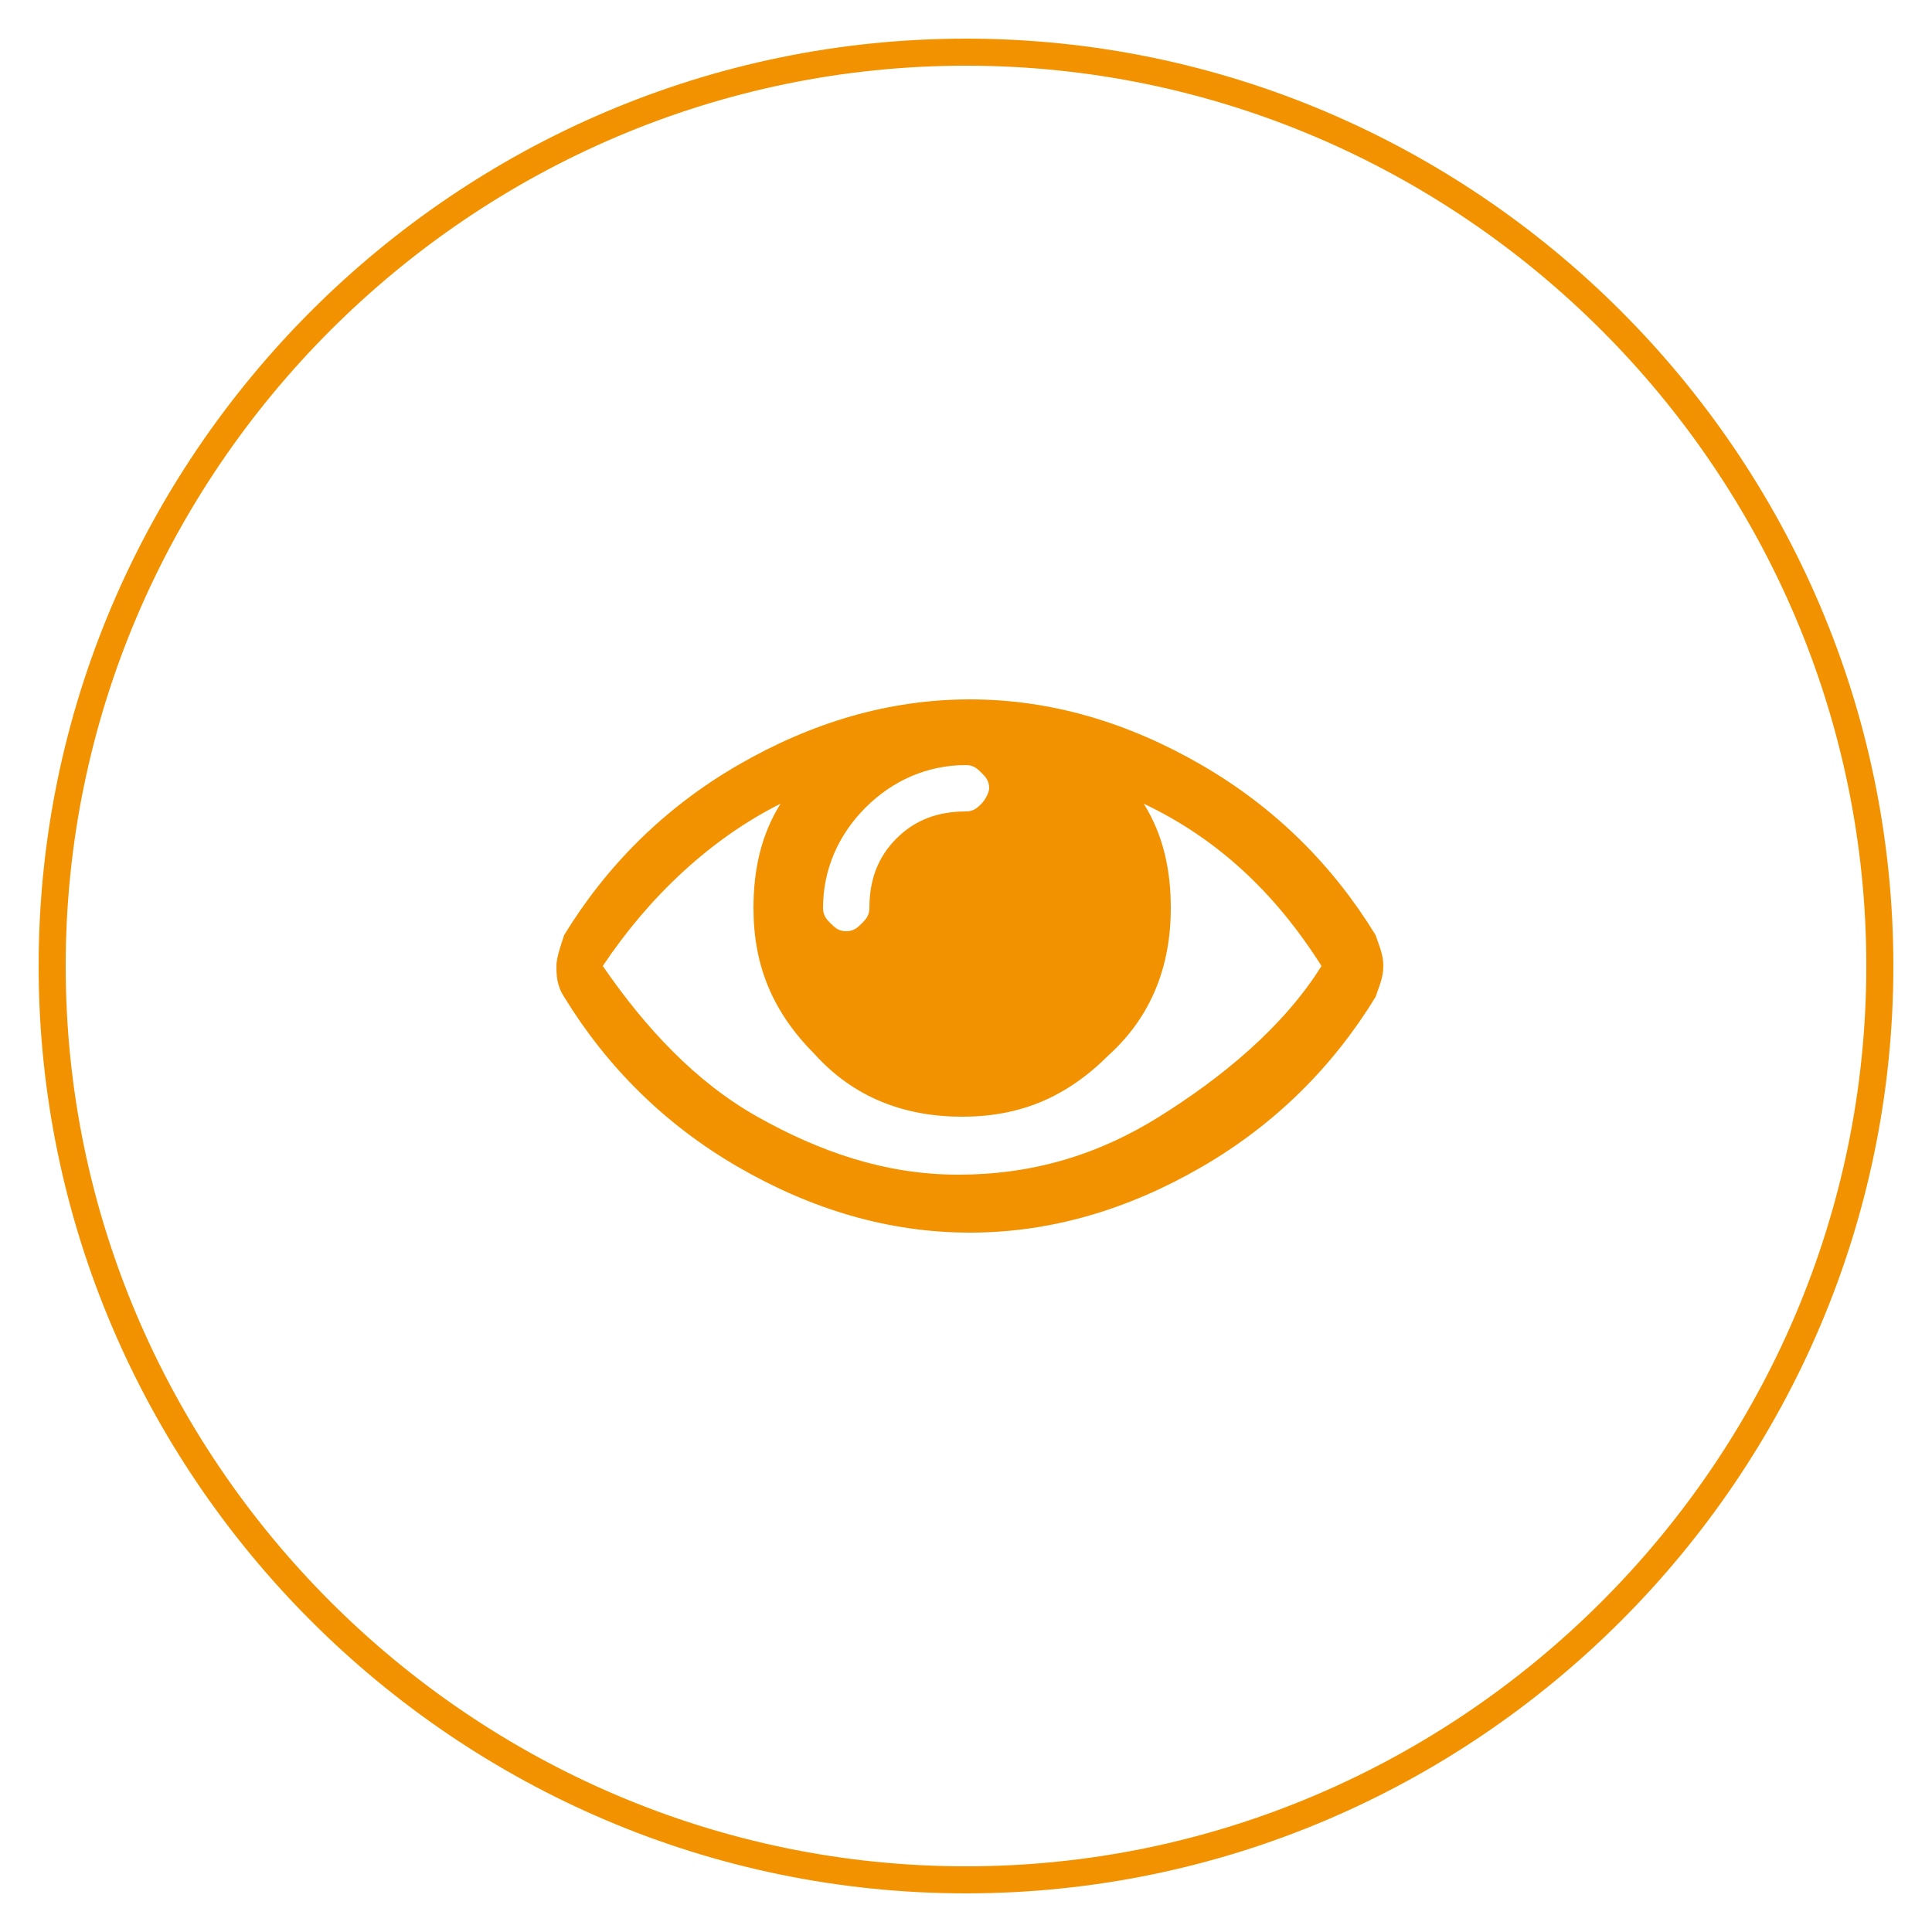
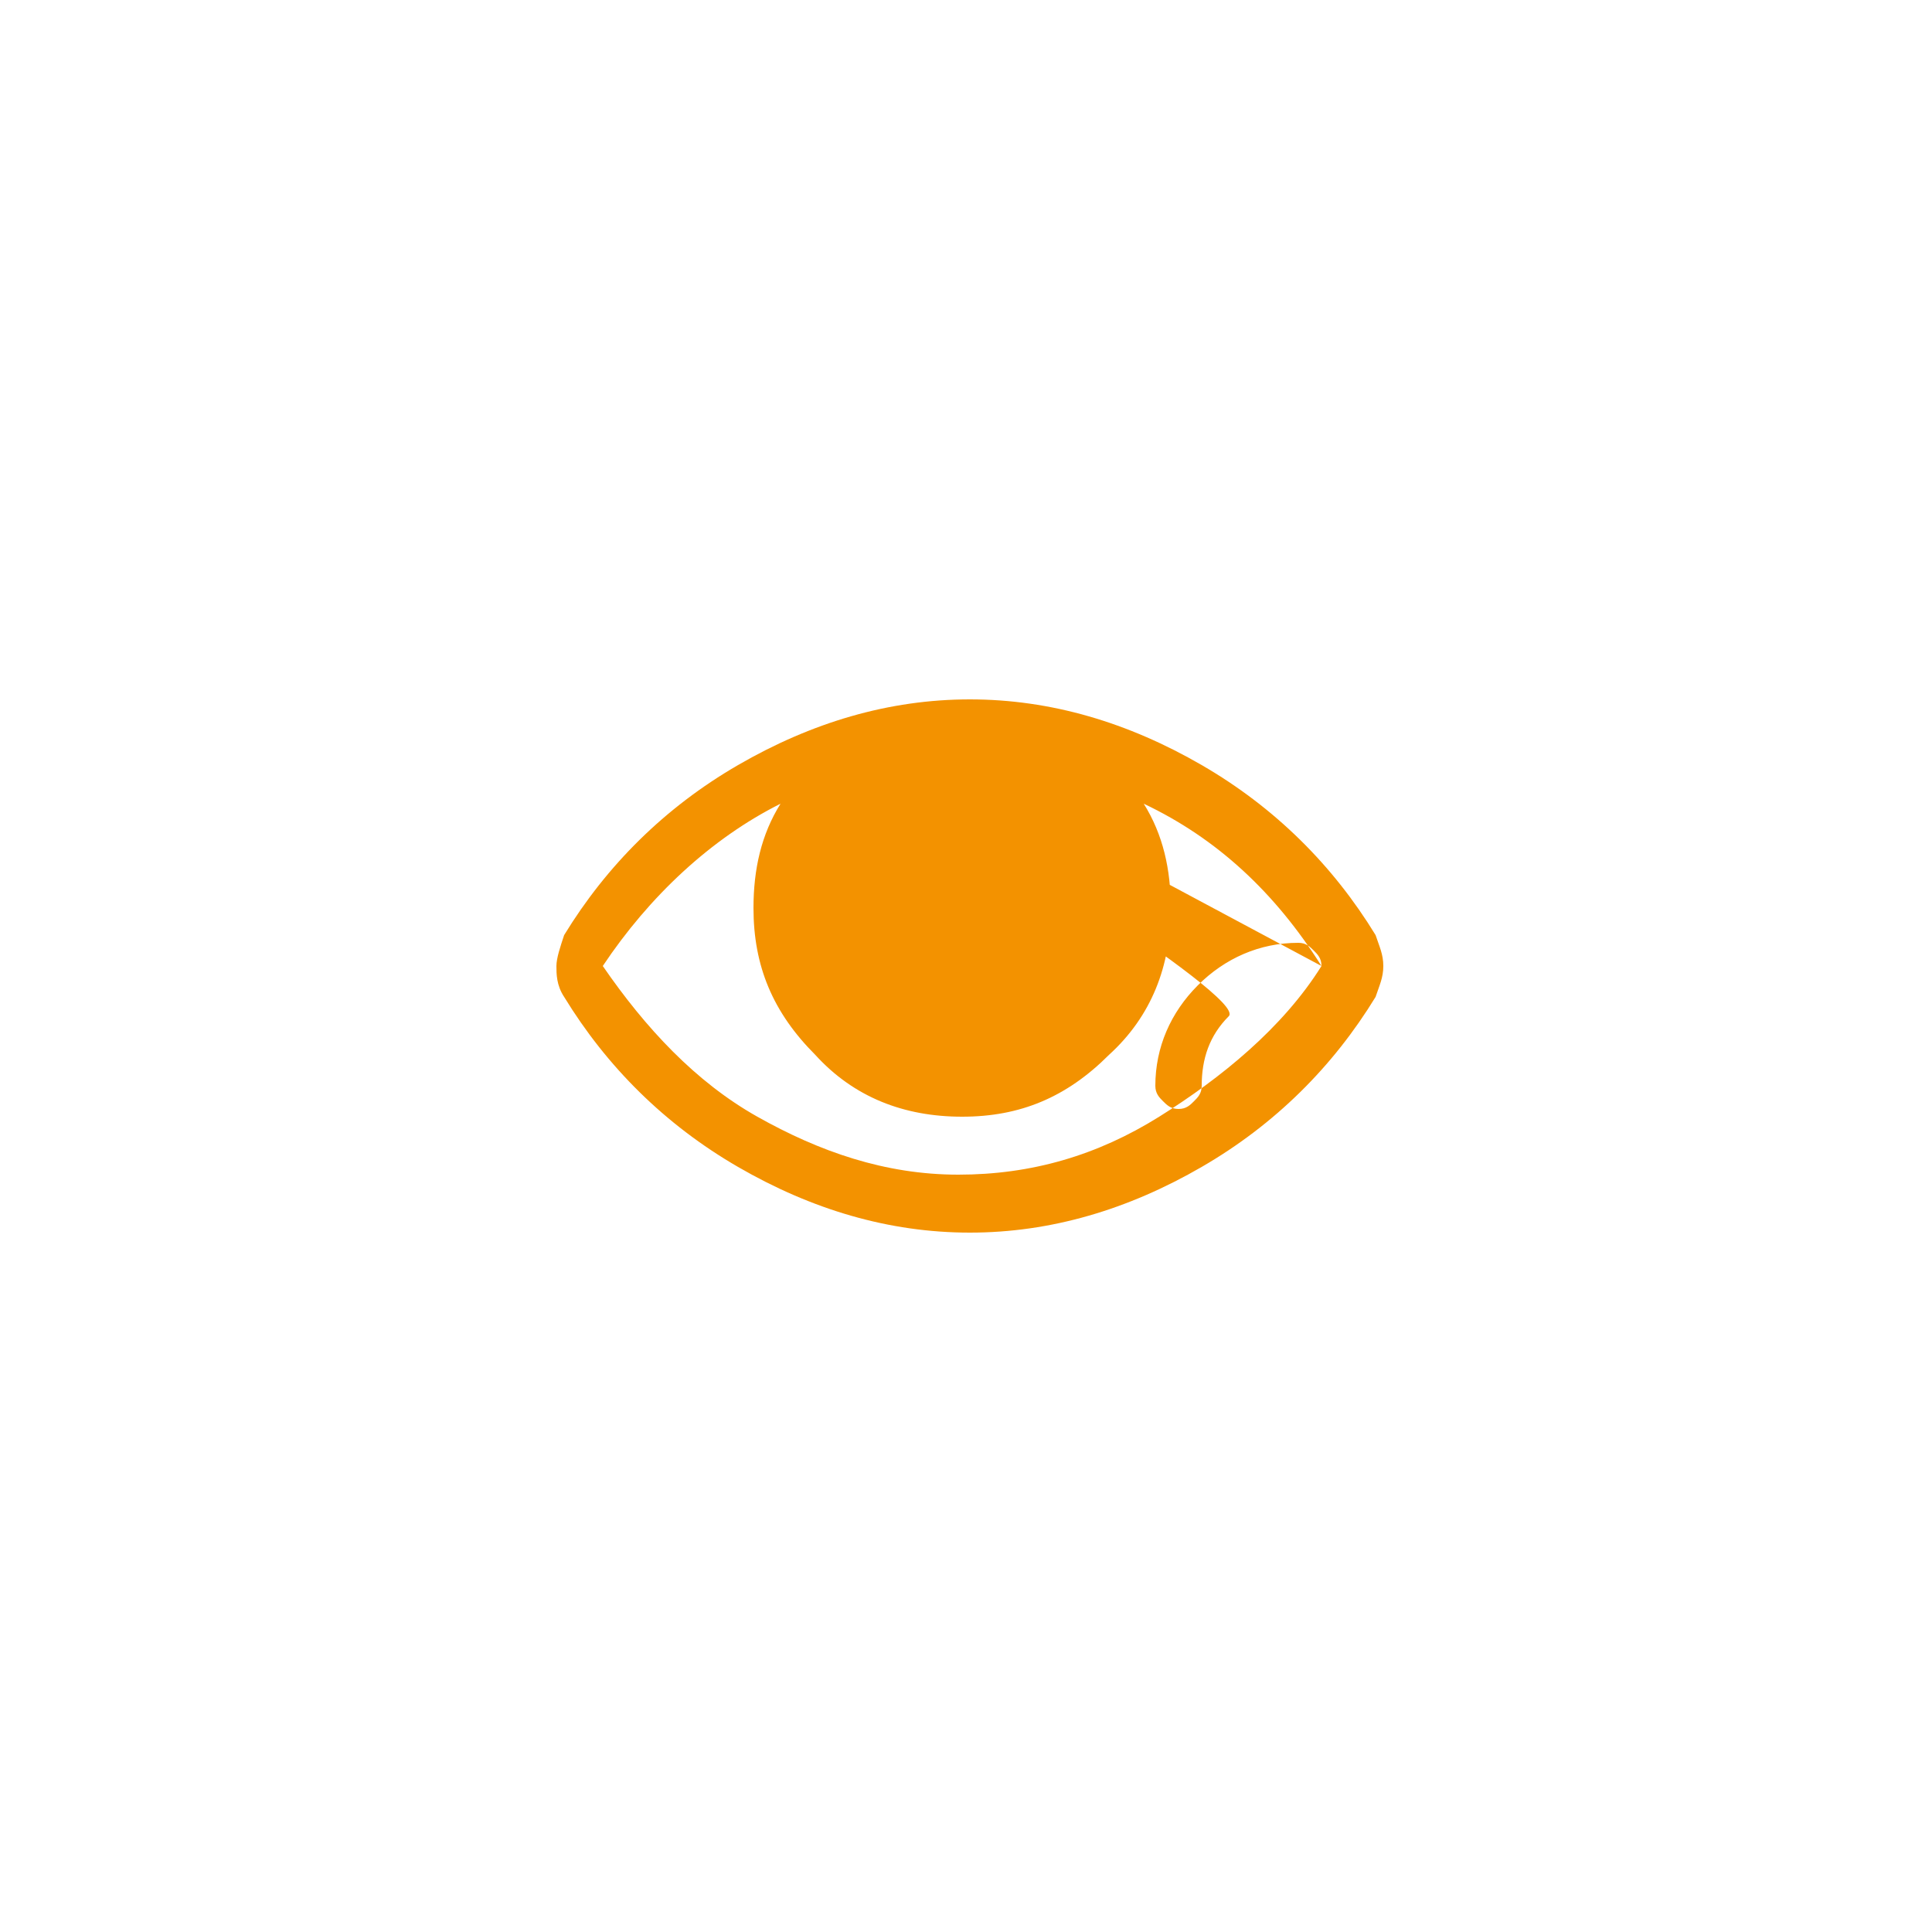
<svg xmlns="http://www.w3.org/2000/svg" version="1.1" id="Calque_1" x="0px" y="0px" viewBox="0 0 50 50" style="enable-background:new 0 0 50 50;" xml:space="preserve">
  <style type="text/css">
	.st0{fill:#F39200;}
</style>
-   <path class="st0" d="M25,49C11.8,49,1,38.2,1,25C1,11.8,11.8,1,25,1c13.2,0,24,10.8,24,24C49,38.2,38.2,49,25,49z M25,1.7  C12.2,1.7,1.7,12.2,1.7,25S12.2,48.3,25,48.3S48.3,37.8,48.3,25S37.8,1.7,25,1.7z" />
-   <path class="st0" d="M34.2,25c-1.2-1.9-2.7-3.3-4.6-4.2c0.5,0.8,0.7,1.7,0.7,2.7c0,1.5-0.5,2.8-1.6,3.8c-1.1,1.1-2.3,1.6-3.8,1.6  s-2.8-0.5-3.8-1.6c-1.1-1.1-1.6-2.3-1.6-3.8c0-1,0.2-1.9,0.7-2.7c-1.8,0.9-3.4,2.4-4.6,4.2c1.1,1.6,2.4,3,4,3.9s3.3,1.5,5.2,1.5  s3.6-0.5,5.2-1.5S33.2,26.6,34.2,25z M25.6,20.4c0-0.2-0.1-0.3-0.2-0.4c-0.1-0.1-0.2-0.2-0.4-0.2c-1,0-1.9,0.4-2.6,1.1  c-0.7,0.7-1.1,1.6-1.1,2.6c0,0.2,0.1,0.3,0.2,0.4s0.2,0.2,0.4,0.2s0.3-0.1,0.4-0.2s0.2-0.2,0.2-0.4c0-0.7,0.2-1.3,0.7-1.8  S24.3,21,25,21c0.2,0,0.3-0.1,0.4-0.2C25.5,20.7,25.6,20.5,25.6,20.4z M35.8,25c0,0.3-0.1,0.5-0.2,0.8c-1.1,1.8-2.6,3.3-4.5,4.4  c-1.9,1.1-3.9,1.7-6,1.7s-4.1-0.6-6-1.7c-1.9-1.1-3.4-2.6-4.5-4.4c-0.2-0.3-0.2-0.6-0.2-0.8s0.1-0.5,0.2-0.8  c1.1-1.8,2.6-3.3,4.5-4.4s3.9-1.7,6-1.7s4.1,0.6,6,1.7c1.9,1.1,3.4,2.6,4.5,4.4C35.7,24.5,35.8,24.7,35.8,25z" />
+   <path class="st0" d="M34.2,25c-1.2-1.9-2.7-3.3-4.6-4.2c0.5,0.8,0.7,1.7,0.7,2.7c0,1.5-0.5,2.8-1.6,3.8c-1.1,1.1-2.3,1.6-3.8,1.6  s-2.8-0.5-3.8-1.6c-1.1-1.1-1.6-2.3-1.6-3.8c0-1,0.2-1.9,0.7-2.7c-1.8,0.9-3.4,2.4-4.6,4.2c1.1,1.6,2.4,3,4,3.9s3.3,1.5,5.2,1.5  s3.6-0.5,5.2-1.5S33.2,26.6,34.2,25z c0-0.2-0.1-0.3-0.2-0.4c-0.1-0.1-0.2-0.2-0.4-0.2c-1,0-1.9,0.4-2.6,1.1  c-0.7,0.7-1.1,1.6-1.1,2.6c0,0.2,0.1,0.3,0.2,0.4s0.2,0.2,0.4,0.2s0.3-0.1,0.4-0.2s0.2-0.2,0.2-0.4c0-0.7,0.2-1.3,0.7-1.8  S24.3,21,25,21c0.2,0,0.3-0.1,0.4-0.2C25.5,20.7,25.6,20.5,25.6,20.4z M35.8,25c0,0.3-0.1,0.5-0.2,0.8c-1.1,1.8-2.6,3.3-4.5,4.4  c-1.9,1.1-3.9,1.7-6,1.7s-4.1-0.6-6-1.7c-1.9-1.1-3.4-2.6-4.5-4.4c-0.2-0.3-0.2-0.6-0.2-0.8s0.1-0.5,0.2-0.8  c1.1-1.8,2.6-3.3,4.5-4.4s3.9-1.7,6-1.7s4.1,0.6,6,1.7c1.9,1.1,3.4,2.6,4.5,4.4C35.7,24.5,35.8,24.7,35.8,25z" />
</svg>